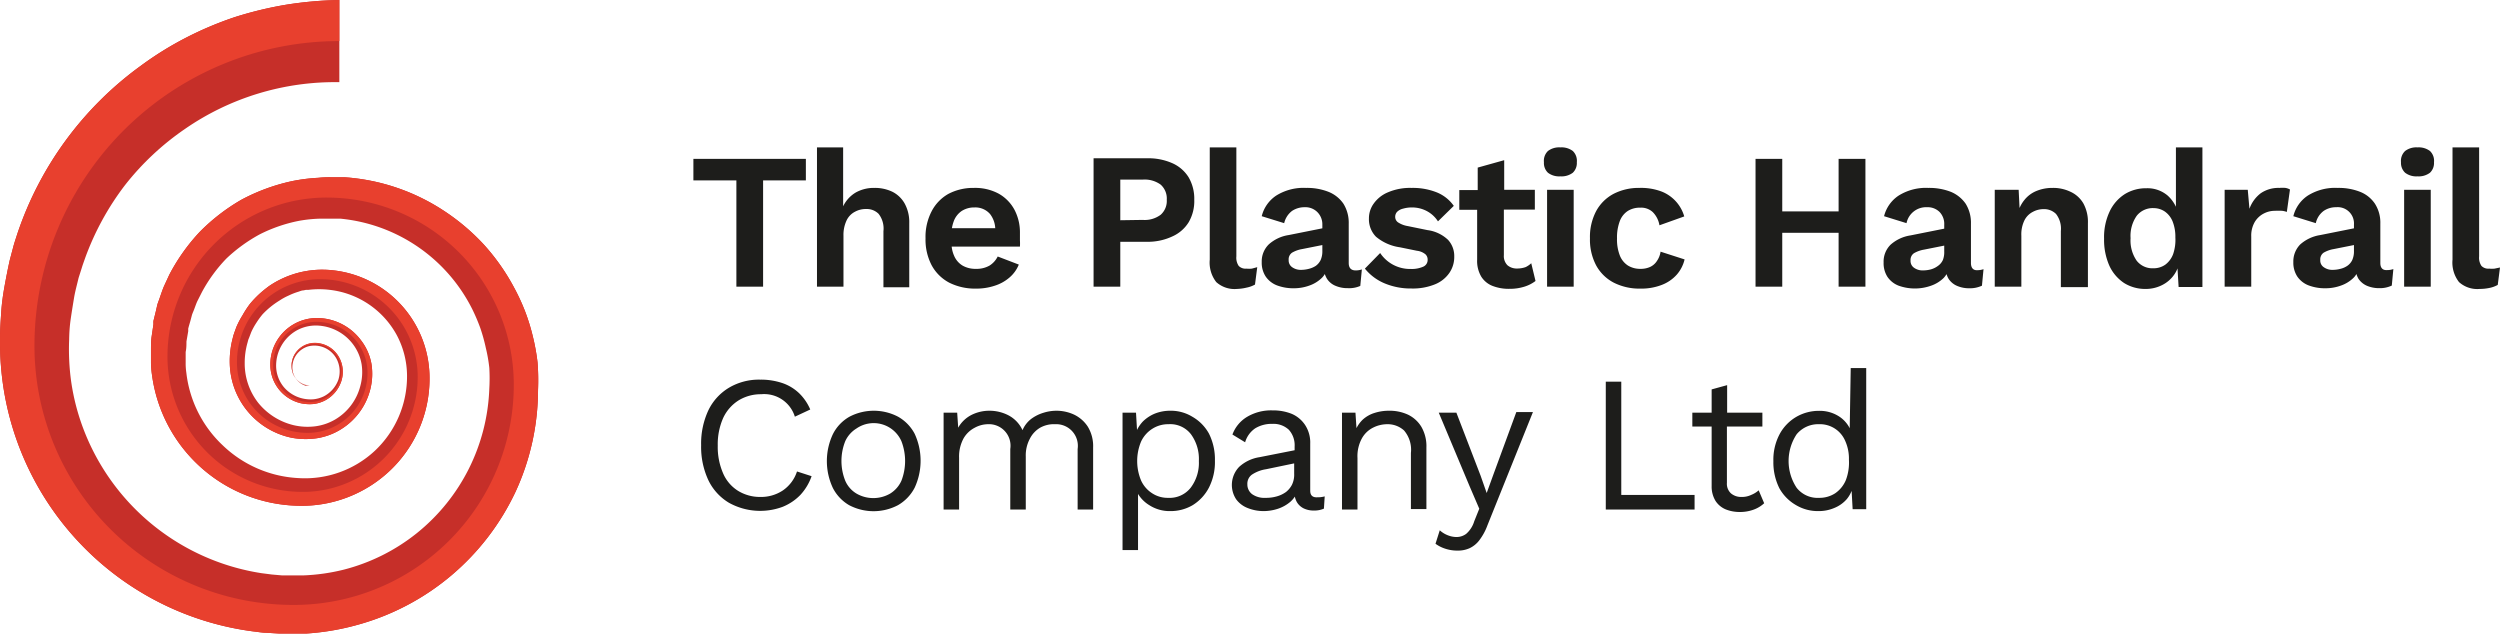
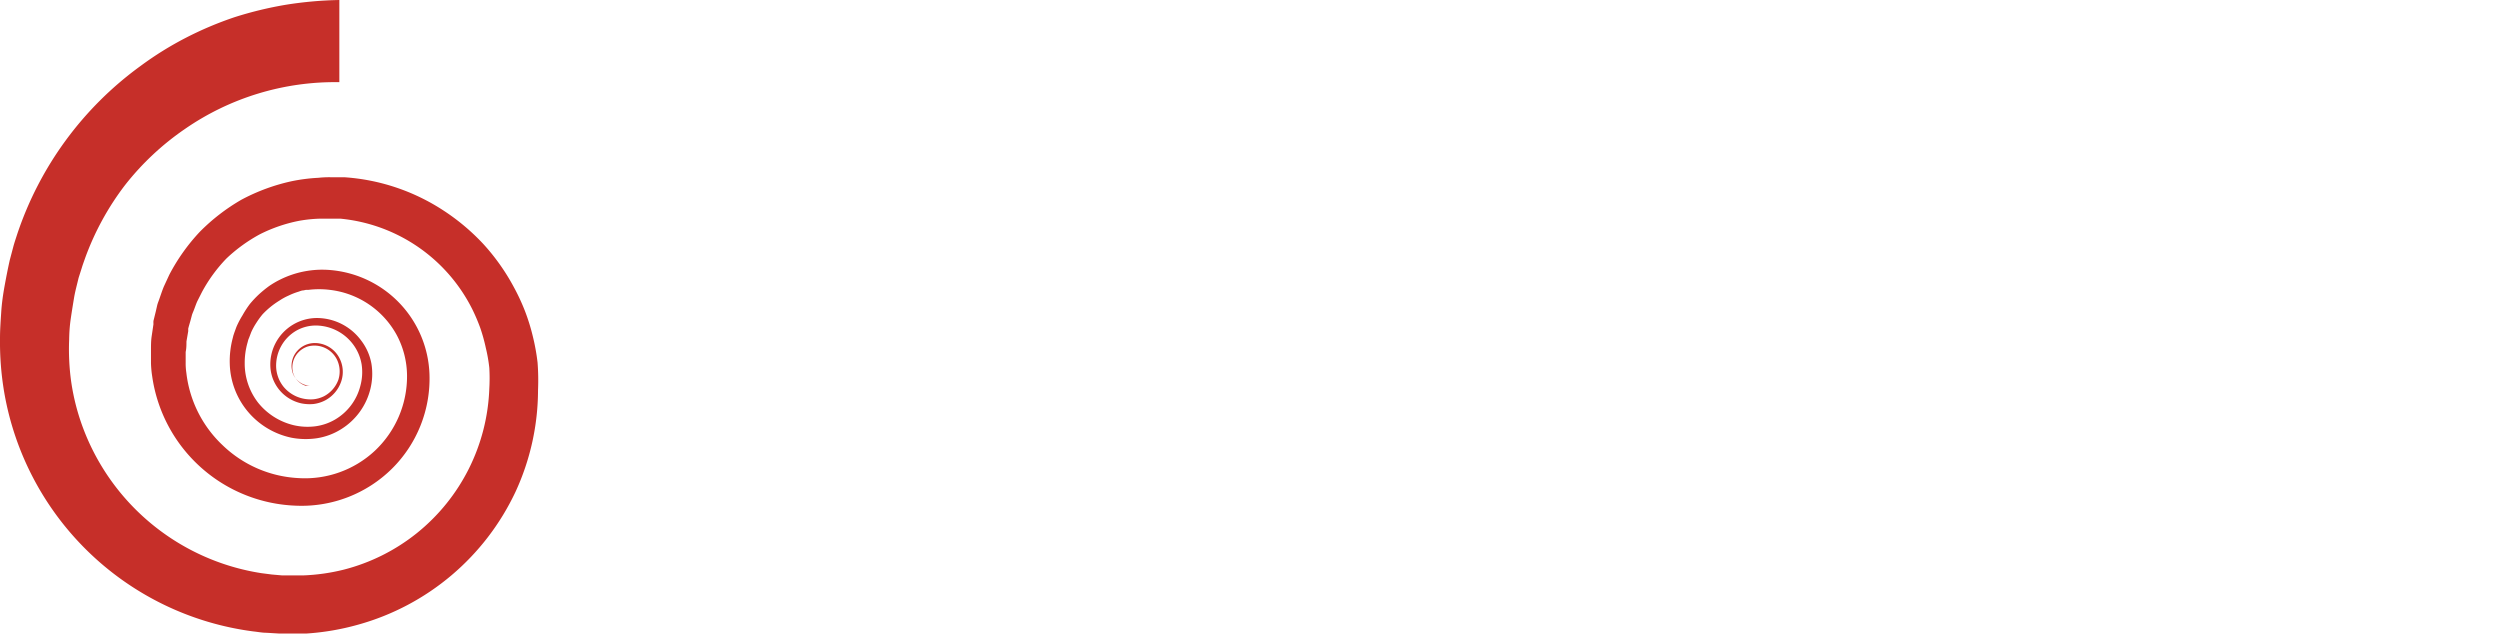
<svg xmlns="http://www.w3.org/2000/svg" viewBox="0 0 222.71 56.48">
  <defs>
    <style>.cls-3{fill:#1d1d1b}</style>
  </defs>
  <g id="Layer_2" data-name="Layer 2">
    <g id="Layer_1-2" data-name="Layer 1">
      <path d="M47.93 34.74a21.72 21.72 0 0 1-2 9.06 22 22 0 0 1-14 11.84 22.37 22.37 0 0 1-4.67.8H24.9l-1.16-.07c-.39 0-.78-.08-1.17-.12A25.91 25.91 0 0 1 .36 34.86 27 27 0 0 1 0 30.13c0-.78.06-1.56.11-2.34s.16-1.55.3-2.32.29-1.54.46-2.3L1.18 22c.1-.38.23-.75.35-1.13a30.41 30.41 0 0 1 11-15 29.6 29.6 0 0 1 4-2.49 31.12 31.12 0 0 1 4.37-1.85A33.18 33.18 0 0 1 25.49.42 34.21 34.21 0 0 1 30.23 0v7.32a23.5 23.5 0 0 0-13.77 4.18 24 24 0 0 0-5.33 5A24.36 24.36 0 0 0 7.58 23c-.1.29-.21.58-.3.88l-.28.88c-.14.6-.31 1.2-.41 1.81s-.2 1.22-.29 1.84-.13 1.23-.14 1.86a21.11 21.11 0 0 0 .17 3.65 19.81 19.81 0 0 0 .84 3.56 20.29 20.29 0 0 0 16.12 13.58l.93.12.92.08H27a17.55 17.55 0 0 0 3.61-.51 17.24 17.24 0 0 0 6.53-3.26 17.31 17.31 0 0 0 6.45-12.88 16 16 0 0 0 0-1.84 13.62 13.62 0 0 0-.31-1.77 15.46 15.46 0 0 0-.49-1.77 16.81 16.81 0 0 0-.72-1.69 14.72 14.72 0 0 0-11.74-8.06H28.47a12.34 12.34 0 0 0-1.82.19 13.52 13.52 0 0 0-3.48 1.19 14 14 0 0 0-3 2.17A13.51 13.51 0 0 0 18 26l-.42.83c-.13.28-.22.58-.34.87s-.12.29-.16.44l-.12.45-.13.45-.06.22a2.23 2.23 0 0 0 0 .23l-.16.93c0 .31 0 .62-.07.93V32.28a5.61 5.61 0 0 0 .06.92 10.5 10.5 0 0 0 3.25 6.48 10.5 10.5 0 0 0 6.74 2.91 9.13 9.13 0 0 0 6.8-2.43 9.1 9.1 0 0 0 2.87-6.71 7.78 7.78 0 0 0-.9-3.57 7.81 7.81 0 0 0-6-4.06 7.79 7.79 0 0 0-1.87 0h-.23l-.23.05c-.15 0-.3.07-.45.12a5.8 5.8 0 0 0-.87.34 5.47 5.47 0 0 0-.82.45 7.3 7.3 0 0 0-1.5 1.22 7.22 7.22 0 0 0-.56.77 5.9 5.9 0 0 0-.45.82l-.17.45-.09.22-.06.23a6.55 6.55 0 0 0-.26 1.87 5.68 5.68 0 0 0 1.2 3.52 5.79 5.79 0 0 0 3.17 2 5.48 5.48 0 0 0 1.89.1 4.7 4.7 0 0 0 1.78-.6 4.85 4.85 0 0 0 2.26-3 4.64 4.64 0 0 0 .12-1.89 4.1 4.1 0 0 0-.72-1.75A4.18 4.18 0 0 0 28.23 29a3.52 3.52 0 0 0-1.84.46 3.61 3.61 0 0 0-1.79 3.24 3 3 0 0 0 .69 1.79 3.1 3.1 0 0 0 1.63 1 3.23 3.23 0 0 0 1 .08 2.75 2.75 0 0 0 .94-.27 2.7 2.7 0 0 0 1.28-1.46A2.43 2.43 0 0 0 30 32a2.24 2.24 0 0 0-2.56-1.14 2 2 0 0 0-.86.53 1.92 1.92 0 0 0-.45 1.9 1.71 1.71 0 0 0 1.09 1.07h.35a1.72 1.72 0 0 1-1.49-1.12 2 2 0 0 1 .42-2 2.06 2.06 0 0 1 .9-.58 2.2 2.2 0 0 1 1.08-.06 2.46 2.46 0 0 1 1.72 1.23 2.66 2.66 0 0 1 .19 2.17A3 3 0 0 1 29 35.65a3.06 3.06 0 0 1-1.06.34 3.73 3.73 0 0 1-1.11-.06 3.52 3.52 0 0 1-2.74-3.18 4.09 4.09 0 0 1 .45-2.17 4.17 4.17 0 0 1 3.7-2.25 4.92 4.92 0 0 1 3.93 2 4.82 4.82 0 0 1 .92 2.08 5.6 5.6 0 0 1-.09 2.22 5.86 5.86 0 0 1-2.62 3.61 5.71 5.71 0 0 1-2.15.8A6.77 6.77 0 0 1 26 39a6.91 6.91 0 0 1-5.53-6.55 7.94 7.94 0 0 1 .25-2.28l.07-.28.09-.27c.07-.18.13-.37.2-.54a7.7 7.7 0 0 1 .53-1 8.85 8.85 0 0 1 .65-1 9.15 9.15 0 0 1 .8-.85 10.47 10.47 0 0 1 .89-.73 7.83 7.83 0 0 1 1-.59 8.42 8.42 0 0 1 4.52-.85 9.65 9.65 0 0 1 8.79 9.29 11.3 11.3 0 0 1-3.34 8.4 11.45 11.45 0 0 1-8.5 3.3 13.42 13.42 0 0 1-12.86-11.51 9.41 9.41 0 0 1-.11-1.18v-1.17c0-.39 0-.77.05-1.16l.17-1.15a2.54 2.54 0 0 1 0-.29l.07-.28.14-.57.13-.57c.05-.19.13-.37.19-.55.13-.37.25-.74.4-1.1l.49-1.06a17.25 17.25 0 0 1 2.71-3.81 17.49 17.49 0 0 1 3.71-2.86A17.24 17.24 0 0 1 26 16.14a15.57 15.57 0 0 1 2.35-.3 9.24 9.24 0 0 1 1.17-.05h1.16a18.37 18.37 0 0 1 8.79 2.94 19.11 19.11 0 0 1 3.58 3 18.92 18.92 0 0 1 2.72 3.84 18.15 18.15 0 0 1 1 2.15 17.89 17.89 0 0 1 .7 2.26 18.67 18.67 0 0 1 .42 2.33 20.71 20.71 0 0 1 .04 2.43Z" style="fill:#c62f29" />
-       <path d="M47.93 34.74a21.72 21.72 0 0 1-2 9.06 22 22 0 0 1-14 11.84 22.37 22.37 0 0 1-4.67.8H24.9l-1.16-.07c-.39 0-.78-.08-1.17-.12A25.91 25.91 0 0 1 .36 34.86 27 27 0 0 1 0 30.13c0-.78.06-1.56.11-2.34s.16-1.55.3-2.32.29-1.54.46-2.3L1.18 22c.1-.38.23-.75.35-1.13a30.41 30.41 0 0 1 11-15 29.6 29.6 0 0 1 4-2.49 31.12 31.12 0 0 1 4.37-1.85A33.18 33.18 0 0 1 25.49.42 34.21 34.21 0 0 1 30.23 0v3.66A27.15 27.15 0 0 0 3.07 30.81a23.08 23.08 0 0 0 23.08 23.08 19.61 19.61 0 0 0 19.62-19.62A16.67 16.67 0 0 0 29.1 17.6a14.17 14.17 0 0 0-14.18 14.17A12.05 12.05 0 0 0 27 43.82a10.24 10.24 0 0 0 10.21-10.24 8.71 8.71 0 0 0-8.71-8.71 7.4 7.4 0 0 0-7.39 7.4 6.28 6.28 0 0 0 6.29 6.29 5.34 5.34 0 0 0 5.34-5.34 4.55 4.55 0 0 0-4.54-4.55 3.86 3.86 0 0 0-3.87 3.86 3.29 3.29 0 0 0 3.29 3.29A2.79 2.79 0 0 0 30.41 33 2.38 2.38 0 0 0 28 30.65a2 2 0 0 0-2 2 1.7 1.7 0 0 0 1.45 1.69h.12a1.72 1.72 0 0 1-1.49-1.12 2 2 0 0 1 .42-2 2.06 2.06 0 0 1 .9-.58 2.2 2.2 0 0 1 1.08-.06 2.46 2.46 0 0 1 1.72 1.23 2.66 2.66 0 0 1 .19 2.19A3 3 0 0 1 29 35.65a3.06 3.06 0 0 1-1.06.34 3.73 3.73 0 0 1-1.11-.06 3.52 3.52 0 0 1-2.74-3.18 4.09 4.09 0 0 1 .45-2.17 4.17 4.17 0 0 1 3.7-2.25 4.92 4.92 0 0 1 3.93 2 4.82 4.82 0 0 1 .92 2.08 5.6 5.6 0 0 1-.09 2.22 5.86 5.86 0 0 1-2.62 3.61 5.71 5.71 0 0 1-2.15.8A6.77 6.77 0 0 1 26 39a6.91 6.91 0 0 1-5.53-6.55 7.94 7.94 0 0 1 .25-2.28l.07-.28.09-.27c.07-.18.13-.37.2-.54a7.7 7.7 0 0 1 .53-1 8.85 8.85 0 0 1 .65-1 9.15 9.15 0 0 1 .8-.85 10.47 10.47 0 0 1 .89-.73 7.83 7.83 0 0 1 1-.59 8.42 8.42 0 0 1 4.52-.85 9.65 9.65 0 0 1 8.79 9.29 11.3 11.3 0 0 1-3.34 8.4 11.45 11.45 0 0 1-8.5 3.3 13.42 13.42 0 0 1-12.86-11.51 9.41 9.41 0 0 1-.11-1.18v-1.17c0-.39 0-.77.05-1.16l.17-1.15a2.54 2.54 0 0 1 0-.29l.07-.28.14-.57.13-.57c.05-.19.13-.37.19-.55.13-.37.25-.74.4-1.1l.49-1.06a17.25 17.25 0 0 1 2.71-3.81 17.49 17.49 0 0 1 3.71-2.86A17.24 17.24 0 0 1 26 16.14a15.57 15.57 0 0 1 2.35-.3 9.24 9.24 0 0 1 1.17-.05h1.16a18.37 18.37 0 0 1 8.79 2.94 19.11 19.11 0 0 1 3.58 3 18.92 18.92 0 0 1 2.72 3.84 18.15 18.15 0 0 1 1 2.15 17.89 17.89 0 0 1 .7 2.26 18.67 18.67 0 0 1 .42 2.33 20.71 20.71 0 0 1 .04 2.43Z" style="fill:#e8402e" />
-       <path d="M65.6 25.54h2.38v-9.47h3.81v-1.92H61.77v1.92h3.83v9.47zM75.14 21a3 3 0 0 1 .29-1.39 1.68 1.68 0 0 1 .74-.75 2 2 0 0 1 1-.24 1.49 1.49 0 0 1 1.1.43 2.12 2.12 0 0 1 .43 1.54v5H81v-5.71a3.43 3.43 0 0 0-.41-1.75 2.59 2.59 0 0 0-1.1-1.05 3.58 3.58 0 0 0-1.6-.34 3.29 3.29 0 0 0-1.64.4 2.87 2.87 0 0 0-1.14 1.24v-5.25h-2.33v12.41h2.36ZM86.94 25.71a5.19 5.19 0 0 0 1.65-.25 3.73 3.73 0 0 0 1.33-.73 3 3 0 0 0 .84-1.16l-1.88-.72a2 2 0 0 1-.73.81 2.32 2.32 0 0 1-1.22.29 2.29 2.29 0 0 1-1.18-.29 1.86 1.86 0 0 1-.76-.89 2.68 2.68 0 0 1-.21-.8h6.08a4.31 4.31 0 0 0 0-.55v-.66a4.32 4.32 0 0 0-.48-2.06 3.59 3.59 0 0 0-1.4-1.44 4.41 4.41 0 0 0-2.23-.52 4.74 4.74 0 0 0-2.26.53A3.77 3.77 0 0 0 83 18.81a4.92 4.92 0 0 0-.55 2.42 4.91 4.91 0 0 0 .55 2.41 3.79 3.79 0 0 0 1.56 1.54 5.11 5.11 0 0 0 2.38.53Zm-1.26-6.92a2.05 2.05 0 0 1 1.13-.31 1.73 1.73 0 0 1 1.39.59 2.24 2.24 0 0 1 .46 1.26H84.8a3.39 3.39 0 0 1 .16-.61 1.9 1.9 0 0 1 .72-.93ZM104.44 21.06a3.25 3.25 0 0 0 1.45-1.26 3.72 3.72 0 0 0 .5-2 3.78 3.78 0 0 0-.5-2 3.25 3.25 0 0 0-1.45-1.26 5.26 5.26 0 0 0-2.24-.44h-4.78v11.44h2.38v-4h2.4a5.12 5.12 0 0 0 2.24-.48Zm-4.64-1.44V16h2a2.42 2.42 0 0 1 1.6.45 1.66 1.66 0 0 1 .54 1.35 1.64 1.64 0 0 1-.54 1.33 2.37 2.37 0 0 1-1.6.46ZM111.06 25.62a2.55 2.55 0 0 0 .74-.27l.2-1.55-.48.13a2.21 2.21 0 0 1-.48 0 .85.85 0 0 1-.69-.24 1.3 1.3 0 0 1-.21-.85v-9.71h-2.37v10a2.82 2.82 0 0 0 .58 2 2.43 2.43 0 0 0 1.84.61 4.28 4.28 0 0 0 .87-.12ZM121.18 25.47l.14-1.47a1.63 1.63 0 0 1-.55.09c-.41 0-.62-.22-.62-.66v-3.5a3.21 3.21 0 0 0-.47-1.78 2.93 2.93 0 0 0-1.33-1.06 5.19 5.19 0 0 0-2-.35 4.59 4.59 0 0 0-2.67.69 3.09 3.09 0 0 0-1.28 1.83l2 .62a1.91 1.91 0 0 1 .7-1.09 2 2 0 0 1 1.13-.33 1.5 1.5 0 0 1 1.11.42 1.53 1.53 0 0 1 .46 1.12v.34l-3 .6a3.41 3.41 0 0 0-1.77.83 2.12 2.12 0 0 0-.63 1.58 2.24 2.24 0 0 0 .35 1.28 2.15 2.15 0 0 0 1 .79 4.13 4.13 0 0 0 1.52.26 4 4 0 0 0 1.37-.24 3 3 0 0 0 1.13-.7 1.51 1.51 0 0 0 .25-.33 2 2 0 0 0 .19.42 1.63 1.63 0 0 0 .76.63 2.67 2.67 0 0 0 1.08.21 2.45 2.45 0 0 0 1.13-.2Zm-3.53-2.31a1.38 1.38 0 0 1-.43.52 2 2 0 0 1-.63.27 2.74 2.74 0 0 1-.7.09 1.3 1.3 0 0 1-.77-.23.73.73 0 0 1-.32-.65.72.72 0 0 1 .3-.65 2.66 2.66 0 0 1 .89-.32l1.81-.36v.53a1.9 1.9 0 0 1-.15.8ZM129.11 24.32a2.5 2.5 0 0 0 .44-1.47 2.12 2.12 0 0 0-.55-1.48 3.27 3.27 0 0 0-1.83-.87l-1.76-.36a2.22 2.22 0 0 1-.88-.34.59.59 0 0 1-.24-.47.65.65 0 0 1 .17-.46 1.12 1.12 0 0 1 .52-.28 2.88 2.88 0 0 1 .83-.11 2.8 2.8 0 0 1 1.29.32 2.64 2.64 0 0 1 1 .92l1.41-1.38a3.41 3.41 0 0 0-1.51-1.2 5.76 5.76 0 0 0-2.25-.4 5 5 0 0 0-2.1.39 2.92 2.92 0 0 0-1.27 1 2.24 2.24 0 0 0-.43 1.33 2.22 2.22 0 0 0 .63 1.63 4.23 4.23 0 0 0 2.13.94l1.52.31a1.43 1.43 0 0 1 .76.32.64.64 0 0 1 .19.47.65.65 0 0 1-.4.63 2.51 2.51 0 0 1-1.08.2 3.2 3.2 0 0 1-2.75-1.42l-1.36 1.39a4.47 4.47 0 0 0 1.75 1.31 6 6 0 0 0 2.39.46 5.23 5.23 0 0 0 2.1-.37 2.85 2.85 0 0 0 1.28-1.01ZM135.92 23.79a2.2 2.2 0 0 1-.76.13 1.27 1.27 0 0 1-.87-.29 1.16 1.16 0 0 1-.32-.9v-4.06h2.76v-1.76H134v-2.64l-2.36.66v2H130v1.76h1.59v4.44a2.74 2.74 0 0 0 .37 1.52 2.08 2.08 0 0 0 1 .82 4 4 0 0 0 1.52.26 4.32 4.32 0 0 0 1.31-.19 3.16 3.16 0 0 0 1-.51l-.38-1.58a2.08 2.08 0 0 1-.49.34ZM139 13.13a1.64 1.64 0 0 0-1.1.32 1.21 1.21 0 0 0-.36 1 1.19 1.19 0 0 0 .36.94 1.64 1.64 0 0 0 1.1.32 1.67 1.67 0 0 0 1.11-.32 1.19 1.19 0 0 0 .36-.94 1.21 1.21 0 0 0-.36-1 1.67 1.67 0 0 0-1.11-.32ZM137.82 16.91h2.37v8.63h-2.37zM146.16 25.71a5 5 0 0 0 1.88-.33 3.43 3.43 0 0 0 1.33-.91 3.16 3.16 0 0 0 .7-1.36l-2.14-.69a1.93 1.93 0 0 1-.32.82 1.43 1.43 0 0 1-.59.53 2 2 0 0 1-.88.18 2.08 2.08 0 0 1-1.11-.29 1.89 1.89 0 0 1-.73-.9 3.93 3.93 0 0 1-.25-1.52 4.14 4.14 0 0 1 .24-1.52 1.86 1.86 0 0 1 .71-.92 2 2 0 0 1 1.12-.3 1.52 1.52 0 0 1 1.12.4 2.16 2.16 0 0 1 .59 1.17l2.21-.79a3.39 3.39 0 0 0-2-2.21 5.18 5.18 0 0 0-2-.33 4.88 4.88 0 0 0-2.3.53 3.77 3.77 0 0 0-1.55 1.54 4.92 4.92 0 0 0-.55 2.42 4.91 4.91 0 0 0 .55 2.41 3.76 3.76 0 0 0 1.57 1.54 5.06 5.06 0 0 0 2.4.53ZM163.79 18.83h-5.02v-4.68h-2.38v11.39h2.38v-4.8h5.02v4.8h2.39V14.15h-2.39v4.68zM175.58 23.43v-3.5a3.21 3.21 0 0 0-.47-1.78 3 3 0 0 0-1.32-1.06 5.28 5.28 0 0 0-2-.35 4.58 4.58 0 0 0-2.66.69 3.1 3.1 0 0 0-1.29 1.83l2 .62a1.78 1.78 0 0 1 1.83-1.42 1.5 1.5 0 0 1 1.11.42 1.53 1.53 0 0 1 .42 1.15v.34l-3 .6a3.44 3.44 0 0 0-1.78.83 2.11 2.11 0 0 0-.62 1.58 2.24 2.24 0 0 0 .34 1.28 2.12 2.12 0 0 0 1 .79 4.3 4.3 0 0 0 2.89 0 3 3 0 0 0 1.13-.7 2.6 2.6 0 0 0 .25-.33 1.57 1.57 0 0 0 .18.42 1.68 1.68 0 0 0 .76.63 2.68 2.68 0 0 0 1.09.21 2.51 2.51 0 0 0 1.12-.23l.14-1.47a1.73 1.73 0 0 1-.56.09c-.35.02-.56-.2-.56-.64Zm-2.5-.27a1.3 1.3 0 0 1-.43.52 1.92 1.92 0 0 1-.65.32 2.82 2.82 0 0 1-.71.09 1.3 1.3 0 0 1-.77-.23.73.73 0 0 1-.32-.65.72.72 0 0 1 .3-.65 2.66 2.66 0 0 1 .89-.32l1.81-.36v.53a1.9 1.9 0 0 1-.12.75ZM184.44 17.08a3.54 3.54 0 0 0-1.59-.34 3.68 3.68 0 0 0-1.43.27 2.65 2.65 0 0 0-1.09.82 3 3 0 0 0-.42.7l-.08-1.62h-2.13v8.63h2.37V21a2.84 2.84 0 0 1 .28-1.38 1.7 1.7 0 0 1 .75-.75 2 2 0 0 1 .94-.24 1.51 1.51 0 0 1 1.12.43 2.14 2.14 0 0 1 .43 1.52v5H186v-5.7a3.43 3.43 0 0 0-.4-1.75 2.55 2.55 0 0 0-1.16-1.05ZM193.84 18.42a3.15 3.15 0 0 0-.74-1 2.77 2.77 0 0 0-1.88-.65 3.6 3.6 0 0 0-1.93.52 3.7 3.7 0 0 0-1.35 1.54 5.37 5.37 0 0 0-.5 2.44 5.68 5.68 0 0 0 .47 2.4 3.69 3.69 0 0 0 1.31 1.54 3.54 3.54 0 0 0 1.91.53 3.19 3.19 0 0 0 1.45-.33 2.85 2.85 0 0 0 1.09-.92 2.49 2.49 0 0 0 .31-.58l.1 1.66h2.12V13.13h-2.36Zm-.25 4.22a2.08 2.08 0 0 1-.7.94 1.81 1.81 0 0 1-1.07.32 1.78 1.78 0 0 1-1.48-.68 3.17 3.17 0 0 1-.54-2 3.12 3.12 0 0 1 .55-2 1.82 1.82 0 0 1 1.51-.68 1.78 1.78 0 0 1 1 .31 2 2 0 0 1 .69.89 3.68 3.68 0 0 1 .24 1.41 3.89 3.89 0 0 1-.2 1.49ZM203.06 16.74a2.77 2.77 0 0 0-1.67.48 3 3 0 0 0-1 1.38l-.15-1.69h-2.06v8.63h2.37v-4.47a2.42 2.42 0 0 1 .31-1.29 2 2 0 0 1 .79-.75 2.12 2.12 0 0 1 1-.25 5.67 5.67 0 0 1 .65 0 1.85 1.85 0 0 1 .42.1l.28-2a1.24 1.24 0 0 0-.4-.14 2.89 2.89 0 0 0-.54 0ZM212.05 23.43v-3.5a3.13 3.13 0 0 0-.48-1.78 2.85 2.85 0 0 0-1.32-1.06 5.19 5.19 0 0 0-2-.35 4.59 4.59 0 0 0-2.67.69 3.09 3.09 0 0 0-1.28 1.83l2 .62a1.86 1.86 0 0 1 .7-1.09 1.94 1.94 0 0 1 1.12-.33A1.45 1.45 0 0 1 209.7 20v.34l-3 .6a3.48 3.48 0 0 0-1.78.83 2.15 2.15 0 0 0-.62 1.58 2.24 2.24 0 0 0 .35 1.28 2.15 2.15 0 0 0 1 .79 4.1 4.1 0 0 0 1.52.26 4 4 0 0 0 1.37-.24 3 3 0 0 0 1.13-.7 1.51 1.51 0 0 0 .25-.33 2 2 0 0 0 .18.42 1.74 1.74 0 0 0 .76.63 2.75 2.75 0 0 0 1.09.21 2.48 2.48 0 0 0 1.12-.23l.14-1.47a1.67 1.67 0 0 1-.55.09c-.4.03-.61-.19-.61-.63Zm-2.5-.27a1.32 1.32 0 0 1-.44.52 1.83 1.83 0 0 1-.62.27 2.76 2.76 0 0 1-.71.09 1.29 1.29 0 0 1-.76-.23.71.71 0 0 1-.32-.65.72.72 0 0 1 .3-.65 2.66 2.66 0 0 1 .89-.32l1.81-.36v.53a1.9 1.9 0 0 1-.15.8ZM214.17 16.91h2.37v8.63h-2.37zM215.36 13.13a1.64 1.64 0 0 0-1.1.32 1.21 1.21 0 0 0-.37 1 1.2 1.2 0 0 0 .37.94 1.64 1.64 0 0 0 1.1.32 1.67 1.67 0 0 0 1.11-.32 1.19 1.19 0 0 0 .36-.94 1.21 1.21 0 0 0-.36-1 1.67 1.67 0 0 0-1.11-.32ZM222.23 23.93a2.21 2.21 0 0 1-.48 0 .85.85 0 0 1-.69-.24 1.3 1.3 0 0 1-.21-.85v-9.71h-2.37v10a2.82 2.82 0 0 0 .58 2 2.43 2.43 0 0 0 1.84.61 4.28 4.28 0 0 0 .87-.09 2.55 2.55 0 0 0 .74-.27l.2-1.55ZM69.74 43.69a3.5 3.5 0 0 1-2 .58 3.73 3.73 0 0 1-2-.55 3.44 3.44 0 0 1-1.33-1.57 5.9 5.9 0 0 1-.47-2.46 5.78 5.78 0 0 1 .49-2.47 3.69 3.69 0 0 1 1.38-1.56 3.78 3.78 0 0 1 2-.54 2.86 2.86 0 0 1 3 2l1.37-.64a4.41 4.41 0 0 0-1-1.46 4.06 4.06 0 0 0-1.47-.89 6 6 0 0 0-2-.31 5.22 5.22 0 0 0-2.77.72 4.75 4.75 0 0 0-1.83 2 7 7 0 0 0-.65 3.12 7 7 0 0 0 .65 3.13 4.73 4.73 0 0 0 1.83 2 5.73 5.73 0 0 0 4.78.36 4.58 4.58 0 0 0 1.58-1.06 4.75 4.75 0 0 0 1-1.67L71 42a3.27 3.27 0 0 1-1.26 1.69ZM80 37.12a4.67 4.67 0 0 0-4.32 0 3.69 3.69 0 0 0-1.48 1.55 5.63 5.63 0 0 0 0 4.81A3.75 3.75 0 0 0 75.64 45 4.67 4.67 0 0 0 80 45a3.82 3.82 0 0 0 1.48-1.55 5.72 5.72 0 0 0 0-4.81A3.76 3.76 0 0 0 80 37.12Zm.3 5.71a2.59 2.59 0 0 1-1 1.14 3 3 0 0 1-3 0 2.46 2.46 0 0 1-1-1.14 4.75 4.75 0 0 1 0-3.53 2.59 2.59 0 0 1 1-1.13 2.7 2.7 0 0 1 4 1.13 4.89 4.89 0 0 1 0 3.53ZM95.67 36.93a3.74 3.74 0 0 0-1.58-.34 3.9 3.9 0 0 0-1.13.18 3.55 3.55 0 0 0-1.1.55 2.51 2.51 0 0 0-.77 1A2.82 2.82 0 0 0 89.84 37a3.67 3.67 0 0 0-1.72-.41 3.55 3.55 0 0 0-1.55.36 2.84 2.84 0 0 0-1.21 1.15l-.09-1.34h-1.21v8.63h1.38v-4.61a3.38 3.38 0 0 1 .4-1.73 2.43 2.43 0 0 1 1-.95 2.5 2.5 0 0 1 1.16-.31A1.92 1.92 0 0 1 90 40v5.39h1.38v-4.73a3.14 3.14 0 0 1 .36-1.57 2.38 2.38 0 0 1 .94-1 2.52 2.52 0 0 1 1.32-.3A1.93 1.93 0 0 1 96 40v5.39h1.38v-5.53A3.32 3.32 0 0 0 96.9 38a3 3 0 0 0-1.23-1.07ZM106.21 37.12a3.65 3.65 0 0 0-1.94-.53 3.72 3.72 0 0 0-1.38.25 3.34 3.34 0 0 0-1.09.72 3.15 3.15 0 0 0-.51.74l-.09-1.54H100V49h1.38v-5a3 3 0 0 0 1 1 3.33 3.33 0 0 0 1.87.53 3.85 3.85 0 0 0 2-.53 4 4 0 0 0 1.44-1.55 5 5 0 0 0 .54-2.41 5.11 5.11 0 0 0-.53-2.41 3.88 3.88 0 0 0-1.49-1.51Zm-.14 6.33a2.39 2.39 0 0 1-2 .9 2.51 2.51 0 0 1-1.42-.4 2.64 2.64 0 0 1-1-1.15 4.51 4.51 0 0 1 0-3.46 2.7 2.7 0 0 1 1-1.14 2.62 2.62 0 0 1 1.45-.41 2.33 2.33 0 0 1 2 .9 3.74 3.74 0 0 1 .7 2.38 3.67 3.67 0 0 1-.73 2.38ZM116.72 43.71v-4.17a2.86 2.86 0 0 0-.45-1.67 2.71 2.71 0 0 0-1.19-1 4.4 4.4 0 0 0-1.7-.31 4.18 4.18 0 0 0-2.31.59 3.08 3.08 0 0 0-1.28 1.56l1.13.69a2.27 2.27 0 0 1 .91-1.25 2.82 2.82 0 0 1 1.52-.39 2 2 0 0 1 1.47.53 2.06 2.06 0 0 1 .51 1.49v.33l-3.14.62a3.46 3.46 0 0 0-1.8.86 2.32 2.32 0 0 0-.26 2.9 2.31 2.31 0 0 0 1.05.78 3.8 3.8 0 0 0 1.41.26 4.16 4.16 0 0 0 1.23-.2 3.34 3.34 0 0 0 1.12-.62 2.27 2.27 0 0 0 .41-.47 1.75 1.75 0 0 0 .17.47 1.44 1.44 0 0 0 .62.58 2 2 0 0 0 .9.19 2.09 2.09 0 0 0 .9-.17l.07-1.09a2.29 2.29 0 0 1-.64.08c-.44.03-.65-.17-.65-.59Zm-2.16.12a2.59 2.59 0 0 1-.82.39 3.42 3.42 0 0 1-1 .13 1.9 1.9 0 0 1-1.2-.33 1.08 1.08 0 0 1-.42-.88 1 1 0 0 1 .41-.86 3.13 3.13 0 0 1 1.26-.48l2.5-.52v.91a2.06 2.06 0 0 1-.2 1 2 2 0 0 1-.53.64ZM125.43 36.94a3.9 3.9 0 0 0-1.69-.35 4.16 4.16 0 0 0-1.27.19 2.76 2.76 0 0 0-1.08.61 2.85 2.85 0 0 0-.55.75l-.09-1.38h-1.2v8.63h1.38V40.8a3.3 3.3 0 0 1 .4-1.76 2.34 2.34 0 0 1 1-.95 2.83 2.83 0 0 1 1.24-.3 2.17 2.17 0 0 1 1.51.56 2.64 2.64 0 0 1 .61 2v5h1.38v-5.49a3.44 3.44 0 0 0-.45-1.84 2.83 2.83 0 0 0-1.19-1.08ZM133.06 42.21l-.62 1.71-.54-1.54-2.16-5.62h-1.57l2.75 6.56.86 2-.45 1.12a2.39 2.39 0 0 1-.72 1.12 1.44 1.44 0 0 1-.85.28 2.15 2.15 0 0 1-.77-.15 2.26 2.26 0 0 1-.73-.45l-.38 1.2a3 3 0 0 0 .87.44 3.4 3.4 0 0 0 1.08.17 2.54 2.54 0 0 0 1.1-.22 2.35 2.35 0 0 0 .86-.71 5.08 5.08 0 0 0 .72-1.33l4.05-10.08h-1.48ZM144.43 34h-1.38v11.39h7.91v-1.3h-6.53V34zM156 44.09a1.91 1.91 0 0 1-.86.18 1.39 1.39 0 0 1-.94-.32 1.16 1.16 0 0 1-.36-.94V38H157v-1.24h-3.14v-2.45l-1.38.38v2.07h-1.72V38h1.72v5.3a2.46 2.46 0 0 0 .35 1.33 2 2 0 0 0 .91.75 3.32 3.32 0 0 0 1.23.23 3.49 3.49 0 0 0 1.25-.21 2.73 2.73 0 0 0 .94-.57l-.49-1.15a2.26 2.26 0 0 1-.67.41ZM164.78 38.15a2.72 2.72 0 0 0-.87-1 3.16 3.16 0 0 0-1.86-.55 4 4 0 0 0-2 .52 3.94 3.94 0 0 0-1.5 1.53 4.85 4.85 0 0 0-.57 2.43 5.16 5.16 0 0 0 .53 2.41A3.93 3.93 0 0 0 160 45a3.79 3.79 0 0 0 2 .53 3.51 3.51 0 0 0 1.41-.28 2.92 2.92 0 0 0 1.12-.8 2.72 2.72 0 0 0 .42-.72l.09 1.63h1.21V32.79h-1.38Zm-.34 4.61a2.67 2.67 0 0 1-.95 1.18 2.56 2.56 0 0 1-1.44.41 2.37 2.37 0 0 1-2-.9 4.32 4.32 0 0 1 0-4.76 2.49 2.49 0 0 1 2-.9 2.44 2.44 0 0 1 2.32 1.47 3.83 3.83 0 0 1 .34 1.69 4.43 4.43 0 0 1-.27 1.81Z" class="cls-3" />
    </g>
  </g>
</svg>